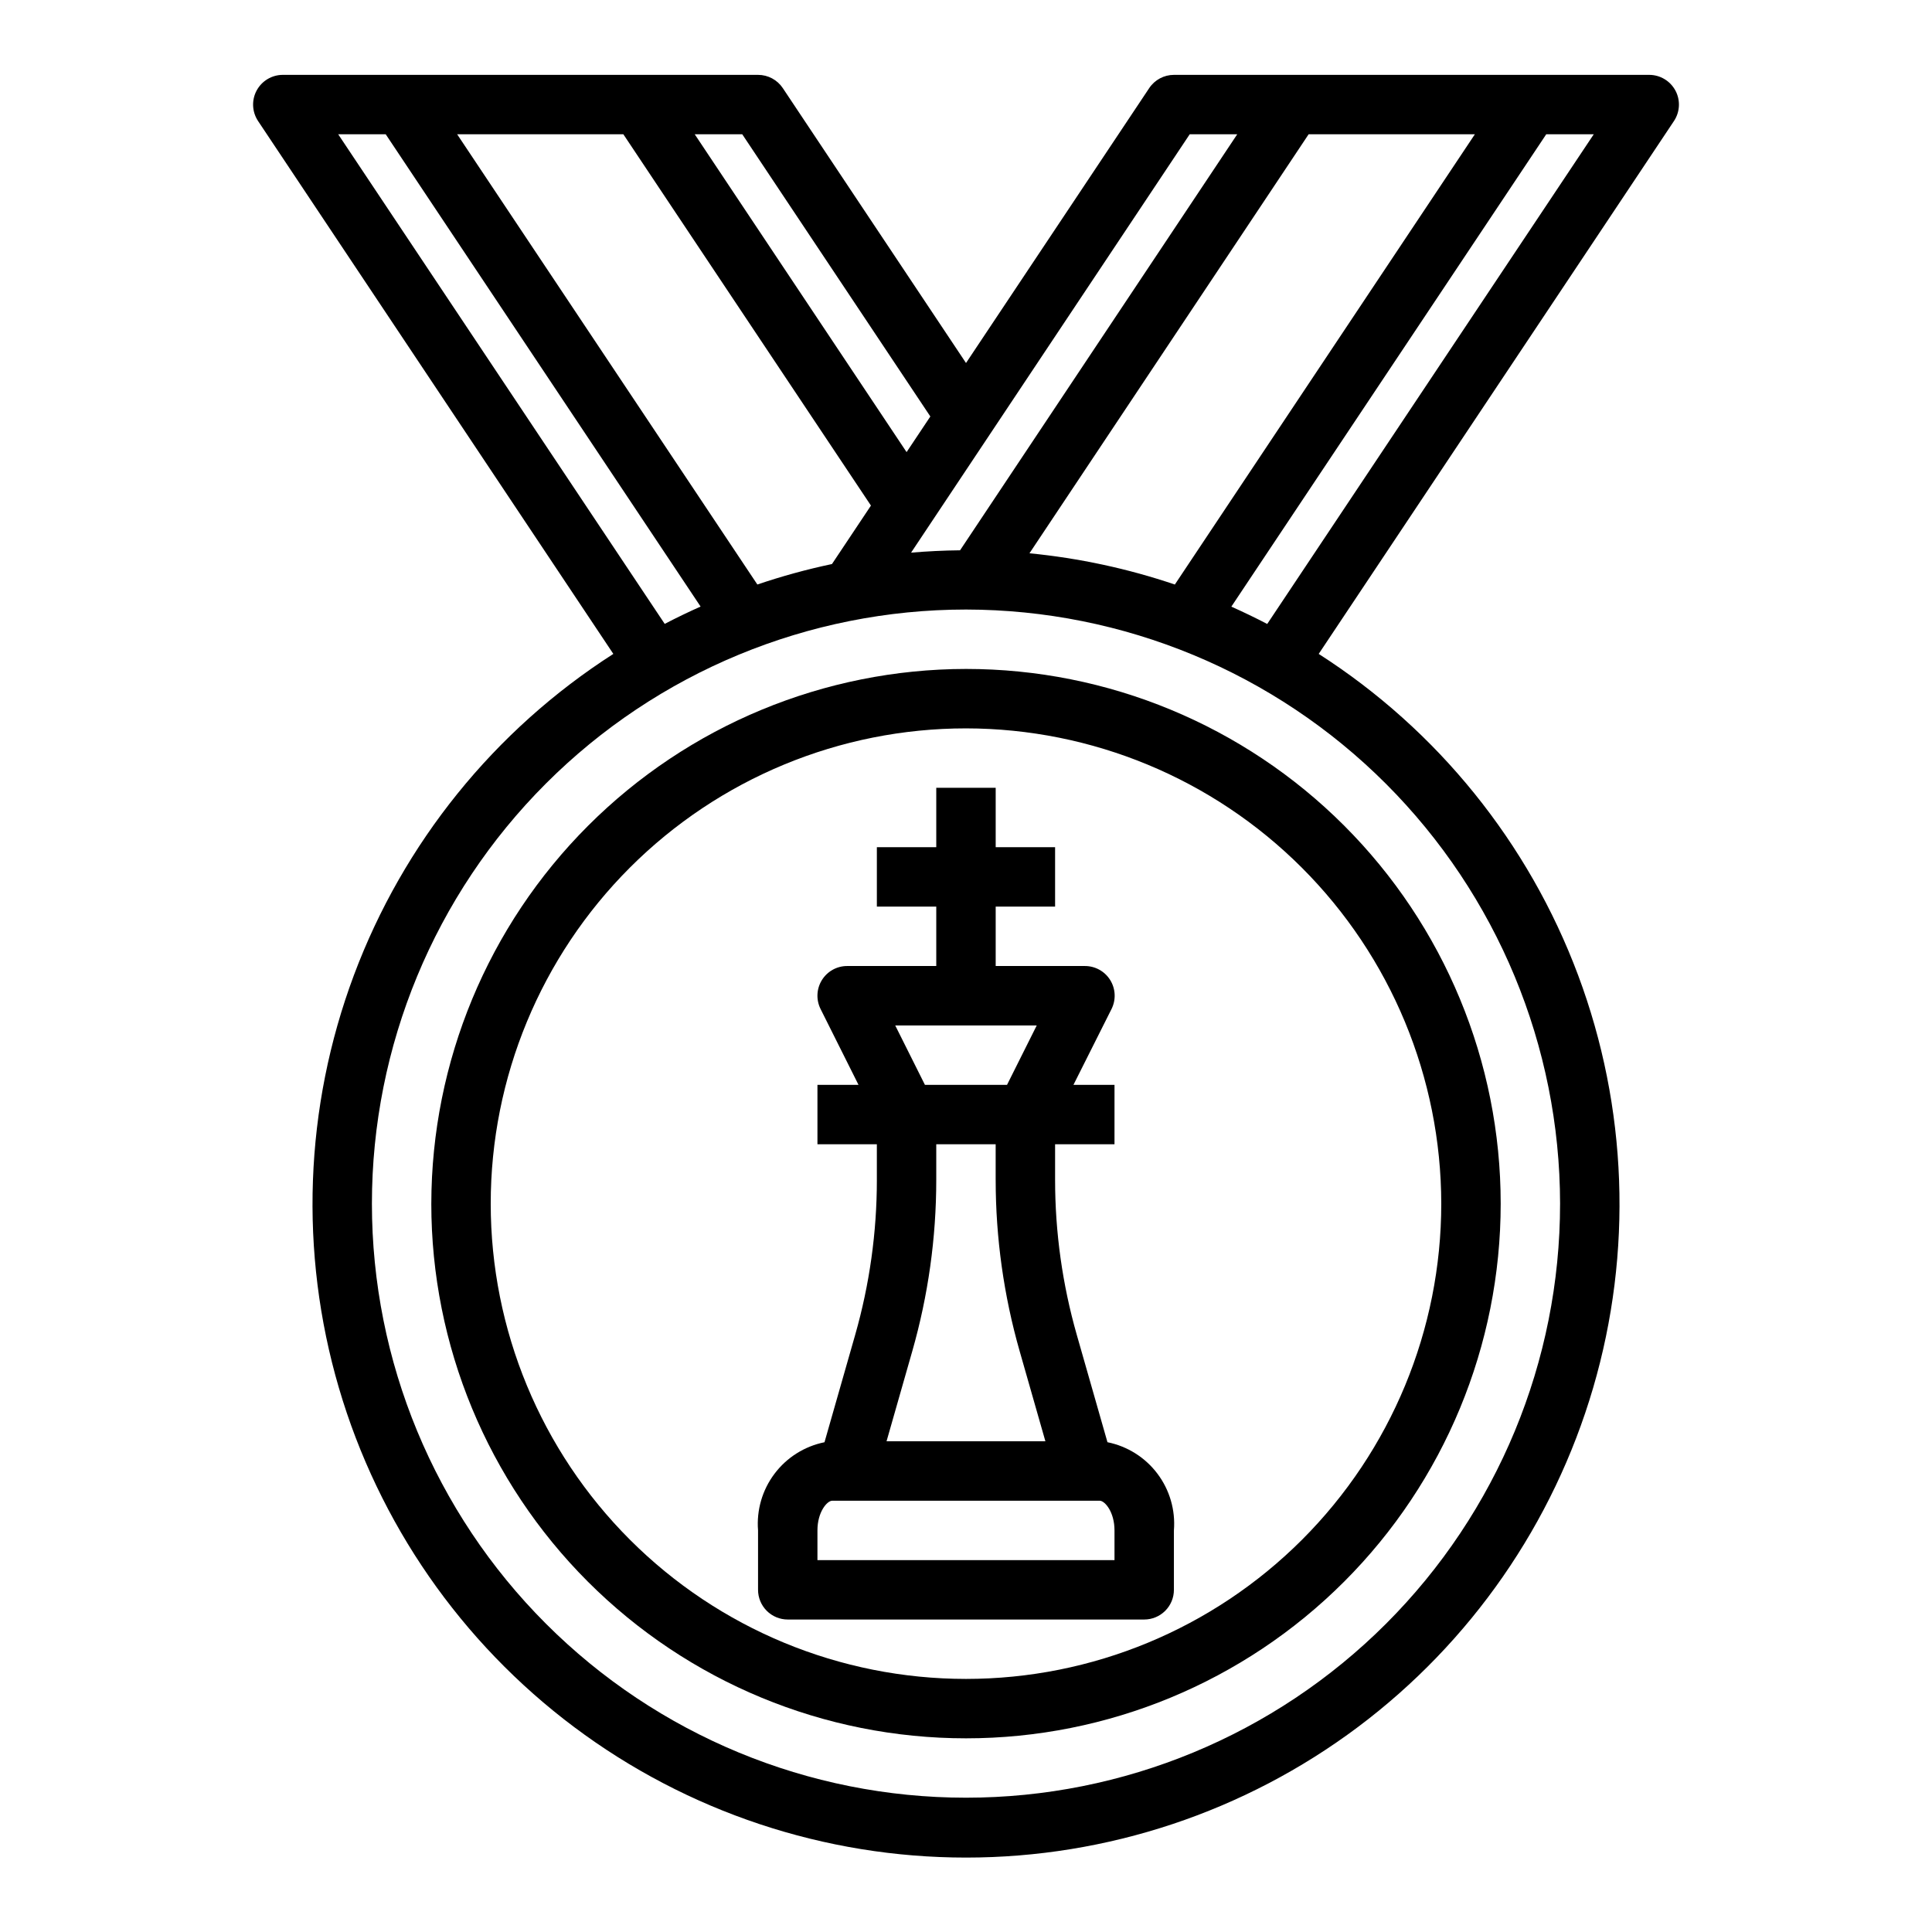
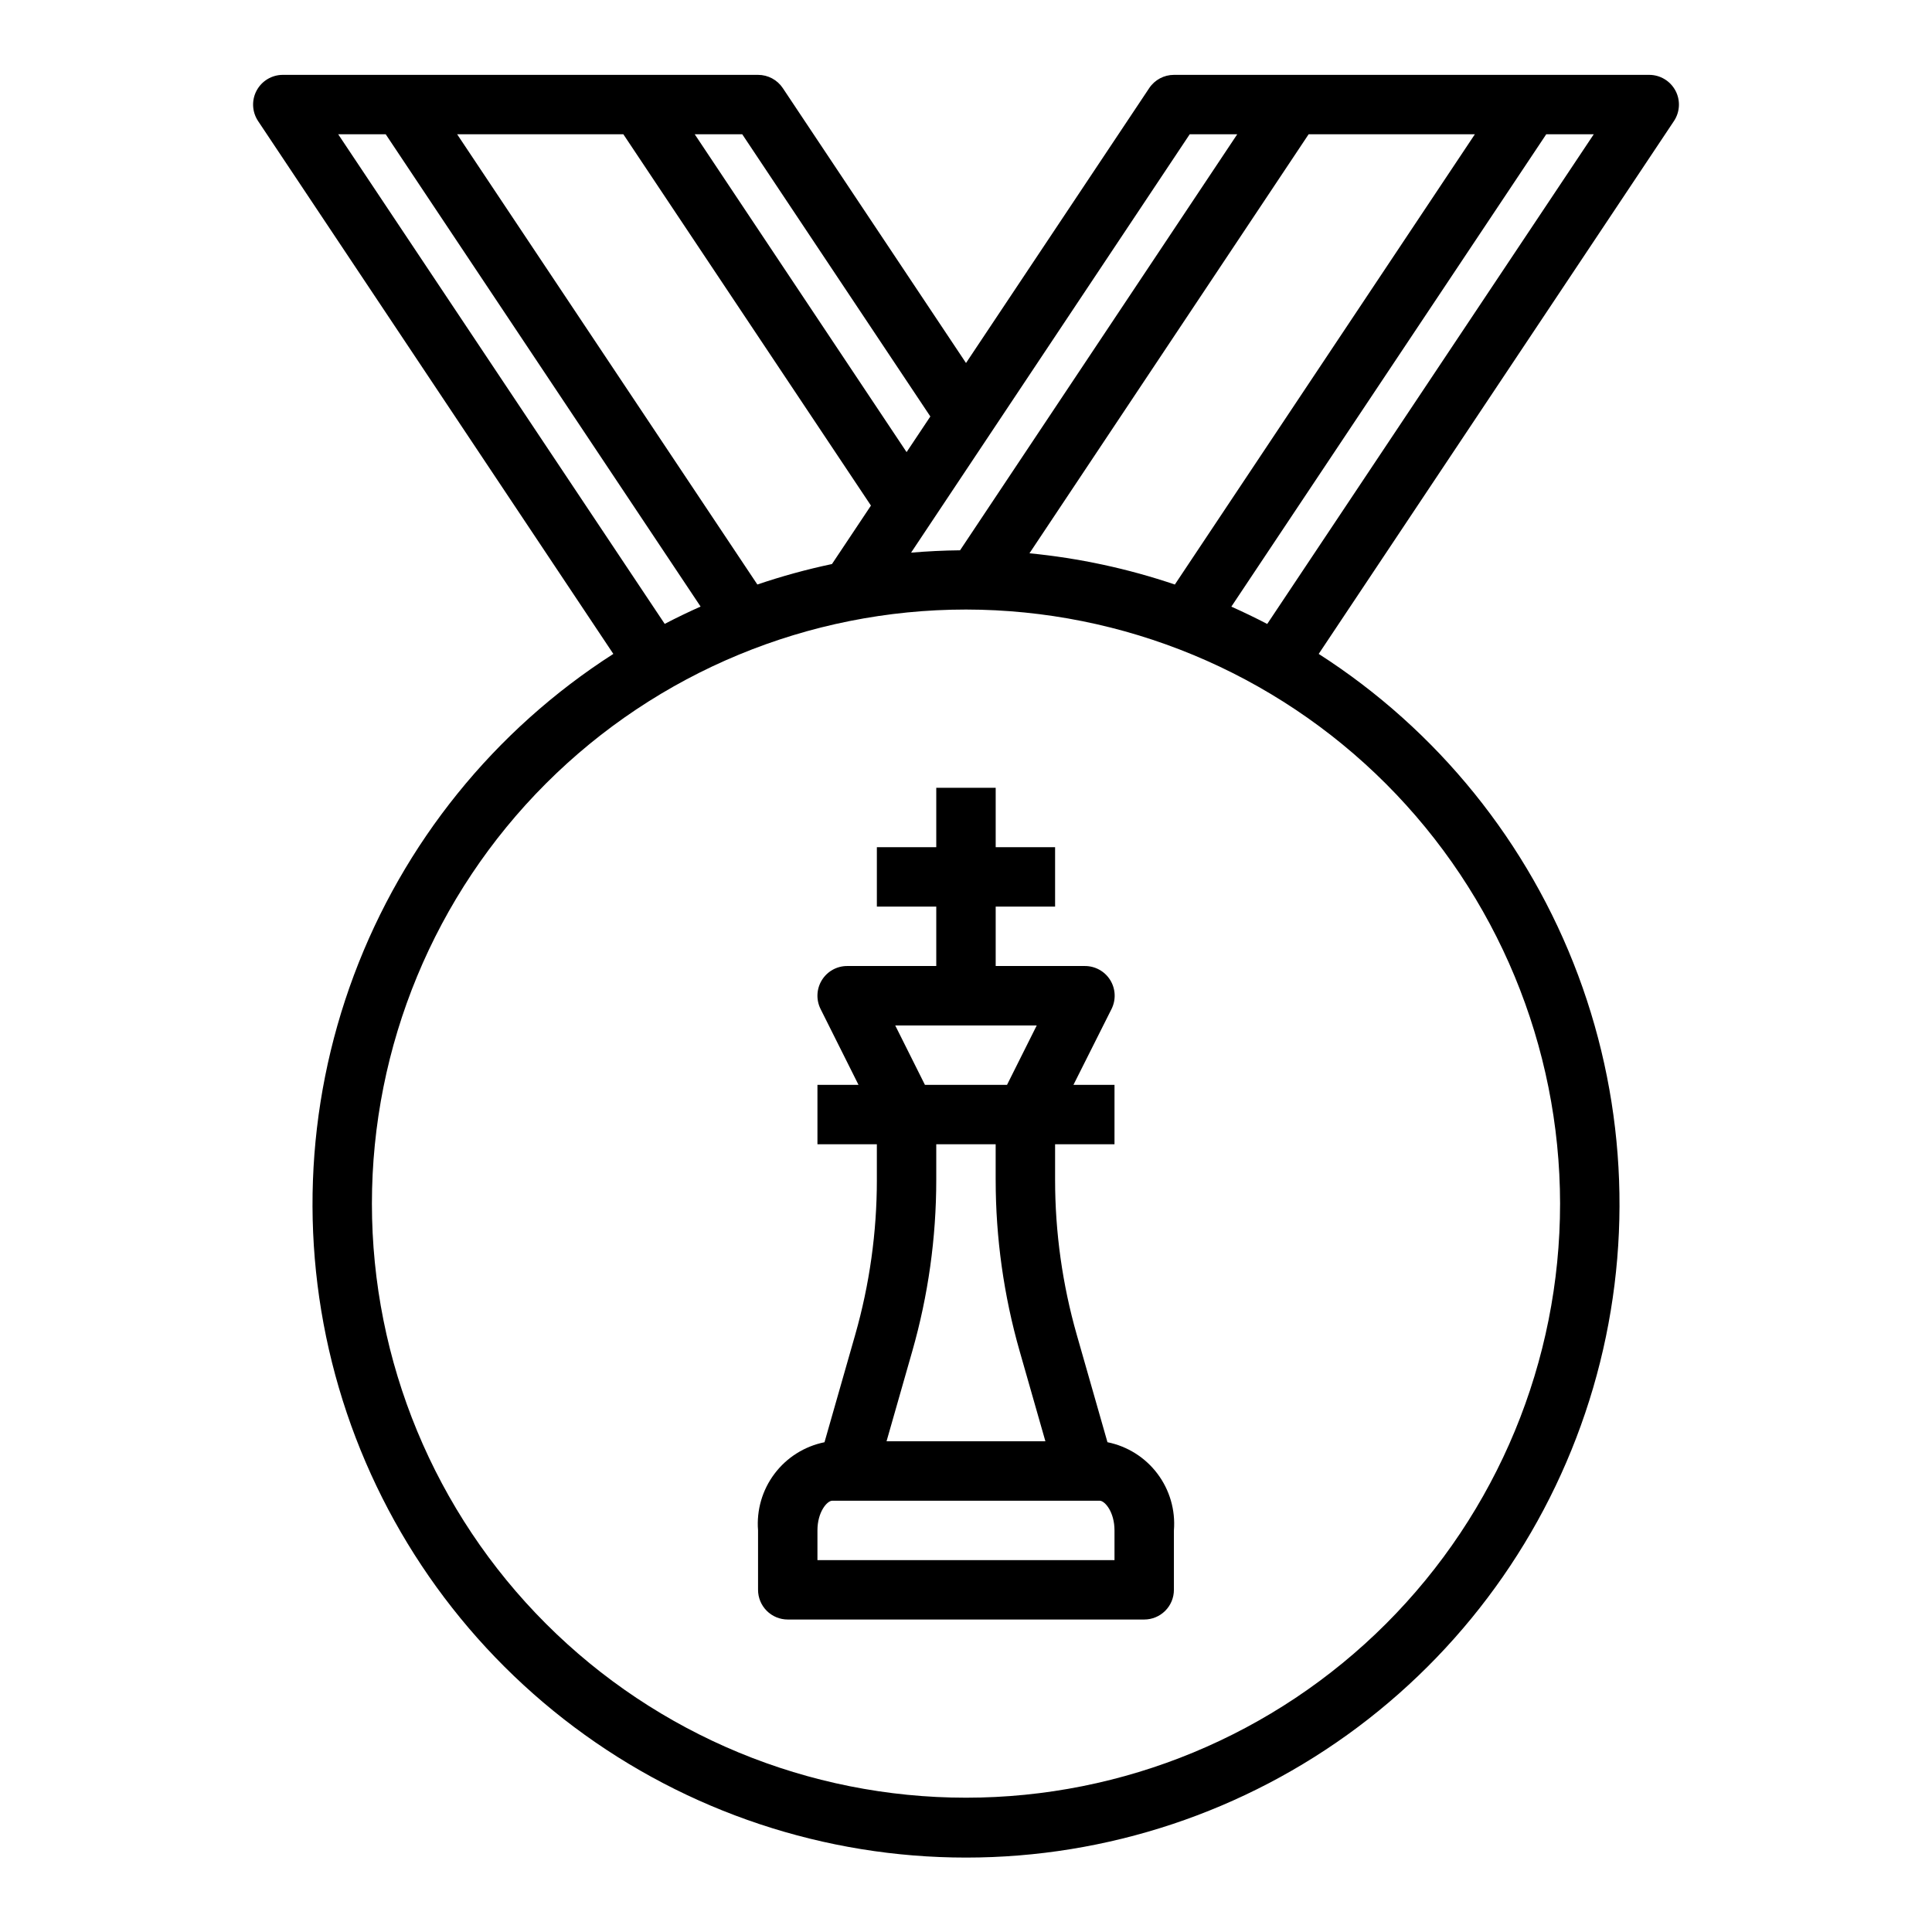
<svg xmlns="http://www.w3.org/2000/svg" fill="#000000" width="800px" height="800px" version="1.1" viewBox="144 144 512 512">
  <g>
    <path d="m588 168c-1.371-2.562-4.043-4.16-6.945-4.16h-125.95c-2.629 0-5.09 1.316-6.547 3.504l-48.555 72.855-48.555-72.855c-1.461-2.188-3.918-3.504-6.551-3.504h-125.95c-2.902 0-5.57 1.602-6.941 4.16s-1.219 5.668 0.391 8.082l94.145 141.21c-31.516 20.203-55.637 50.074-68.75 85.137-13.113 35.062-14.512 73.434-3.984 109.36 10.527 35.926 32.41 67.473 62.371 89.918 29.965 22.441 66.391 34.57 103.83 34.57 37.434 0 73.863-12.129 103.82-34.57 29.961-22.445 51.844-53.992 62.371-89.918 10.527-35.922 9.129-74.293-3.984-109.36-13.109-35.062-37.23-64.934-68.746-85.137l94.141-141.21c1.613-2.414 1.762-5.523 0.395-8.082zm-53.145 11.586-79.508 119.32c-12.484-4.227-25.41-7.004-38.527-8.281l73.98-111.04zm-75.57 0h12.594l-73.453 110.25c-4.367 0.039-8.699 0.262-12.98 0.621zm-68.734 74.785-6.297 9.445-56.145-84.23h12.594zm-81.355-74.785 65.613 98.398-10.328 15.492c-6.695 1.414-13.297 3.227-19.773 5.426l-79.562-119.32zm-75.57 0h12.594l83.445 125.16c-3.219 1.434-6.387 2.961-9.508 4.59zm323.81 283.39c0 41.754-16.586 81.801-46.113 111.32-29.523 29.527-69.57 46.113-111.32 46.113-41.758 0-81.805-16.586-111.33-46.113-29.527-29.523-46.113-69.57-46.113-111.32 0-41.758 16.586-81.805 46.113-111.33 29.523-29.527 69.57-46.113 111.33-46.113 41.738 0.047 81.758 16.648 111.27 46.164 29.516 29.516 46.117 69.535 46.164 111.28zm-77.609-153.62c-3.117-1.621-6.289-3.152-9.508-4.59l83.457-125.19h12.594z" />
-     <path d="m258.3 462.98c0 37.578 14.93 73.621 41.504 100.19 26.574 26.574 62.613 41.504 100.2 41.504 37.578 0 73.621-14.93 100.19-41.504 26.574-26.57 41.504-62.613 41.504-100.19 0-37.582-14.93-73.625-41.504-100.2-26.57-26.574-62.613-41.504-100.19-41.504-37.566 0.043-73.582 14.988-100.15 41.551-26.562 26.562-41.504 62.578-41.551 100.15zm267.65 0c0 33.402-13.27 65.438-36.891 89.059-23.617 23.621-55.656 36.891-89.059 36.891-33.406 0-65.441-13.27-89.062-36.891s-36.891-55.656-36.891-89.059c0-33.406 13.27-65.441 36.891-89.062 23.621-23.621 55.656-36.891 89.062-36.891 33.391 0.039 65.406 13.32 89.016 36.934 23.613 23.613 36.895 55.625 36.934 89.02z" />
    <path d="m392.12 352.77v15.742l-15.742 0.004v15.742h15.742v15.742l-23.613 0.004c-2.731-0.004-5.266 1.41-6.699 3.731-1.438 2.32-1.566 5.219-0.348 7.66l10.051 20.098h-10.879v15.742h15.742v9.445h0.004c0 13.898-1.938 27.73-5.754 41.094l-8.125 28.434c-5.285 1.066-9.996 4.035-13.238 8.34-3.246 4.305-4.801 9.648-4.371 15.023v15.746c0 2.086 0.828 4.09 2.305 5.566 1.477 1.477 3.481 2.305 5.566 2.305h94.465c2.09 0 4.09-0.828 5.566-2.305 1.477-1.477 2.305-3.481 2.305-5.566v-15.746c0.434-5.375-1.121-10.723-4.367-15.031-3.242-4.305-7.957-7.273-13.242-8.34l-8.125-28.434c-3.816-13.363-5.754-27.188-5.754-41.086v-9.445h15.742l0.004-15.742h-10.879l10.09-20.098c1.223-2.449 1.09-5.356-0.355-7.68-1.445-2.32-3.992-3.727-6.727-3.711h-23.617v-15.746h15.742v-15.742h-15.742v-15.746zm22.105 149.32 6.816 23.867h-42.098l6.816-23.867c4.219-14.766 6.359-30.047 6.359-45.406v-9.445h15.742v9.445h0.004c0 15.359 2.141 30.641 6.359 45.406zm25.129 55.355h-78.723v-7.871c0-4.879 2.551-7.871 3.938-7.871h70.848c1.387 0 3.938 2.992 3.938 7.871zm-28.48-125.95h-21.758l-7.871-15.742h37.504z" />
  </g>
</svg>